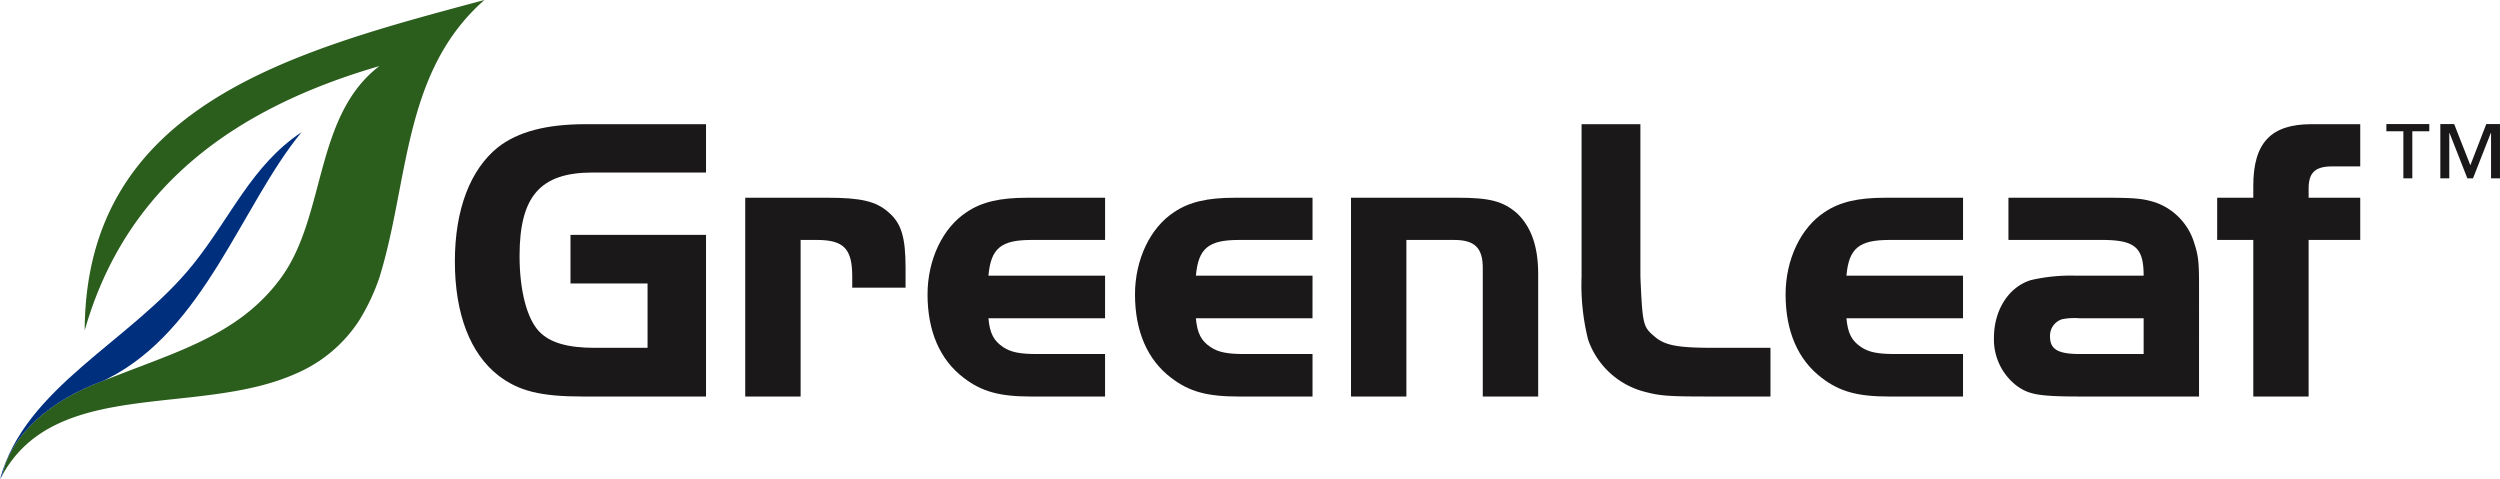
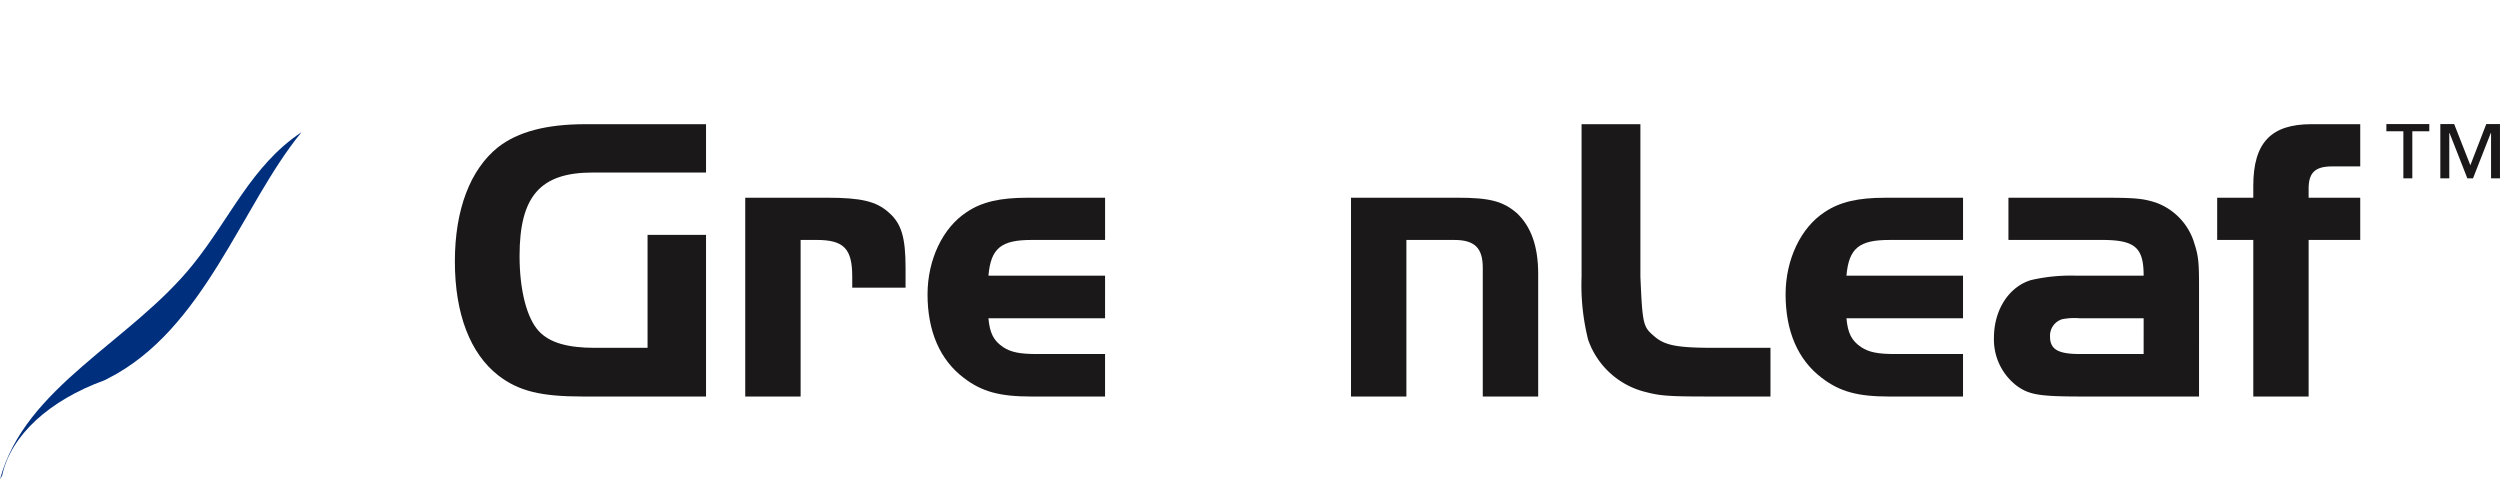
<svg xmlns="http://www.w3.org/2000/svg" width="365.136" height="70" viewBox="0 0 365.136 70">
  <defs>
    <clipPath id="a">
      <rect width="365.136" height="70" fill="none" />
    </clipPath>
  </defs>
  <g transform="translate(0 0)">
    <g transform="translate(0 0)" clip-path="url(#a)">
-       <path d="M15.185,55.546C7.22,58.452,1.542,63.518.257,69.456,8.082,55.1,28.94,60.915,43.148,54.575a20.692,20.692,0,0,0,9.245-7.751,30.611,30.611,0,0,0,2.965-6.278C59.71,26.544,58.72,10.517,70.7,0,42.767,7.5,12.461,15.266,12.317,48.269,18.305,27.246,34.143,15.823,55.358,9.65c-9.55,7.285-7.768,21.88-14.349,30.9-5.364,7.361-13.026,10.107-21.9,13.482l-3.948,1.526" transform="translate(0.052 0)" fill="#2b5d1d" />
      <path d="M44.032,16.065C36.748,20.923,33.719,28.5,28.2,35.37,19.141,46.66,3.644,53.214,0,66.756c.094-.192.207-.361.309-.543,1.282-5.931,6.951-11,14.905-13.9.154-.085.325-.163.49-.243,14.153-7.132,19.536-25.284,28.328-36" transform="translate(0 3.244)" fill="#002f7e" />
-       <path d="M91.958,31.254V54.866H73.969c-6.178,0-9.4-.8-12.357-3.085-4.075-3.173-6.337-8.946-6.337-16.648,0-7.608,2.262-13.425,6.284-16.662,2.916-2.282,7.084-3.38,12.815-3.38H91.958v7.061H75.377c-7.641,0-10.654,3.481-10.654,12.183,0,4.977,1.056,9.15,2.867,11.038,1.556,1.637,4.171,2.382,8.089,2.382h7.739v-9.4H72.163V31.254Z" transform="translate(11.161 3.047)" fill="#1a1818" />
+       <path d="M91.958,31.254V54.866H73.969c-6.178,0-9.4-.8-12.357-3.085-4.075-3.173-6.337-8.946-6.337-16.648,0-7.608,2.262-13.425,6.284-16.662,2.916-2.282,7.084-3.38,12.815-3.38H91.958v7.061H75.377c-7.641,0-10.654,3.481-10.654,12.183,0,4.977,1.056,9.15,2.867,11.038,1.556,1.637,4.171,2.382,8.089,2.382h7.739v-9.4V31.254Z" transform="translate(11.161 3.047)" fill="#1a1818" />
      <path d="M102.517,24.027c4.923,0,7.185.5,9.042,2.19,1.814,1.589,2.416,3.627,2.416,8.054v2.893h-7.787V35.556c0-4.069-1.212-5.363-5.18-5.363H98.648V53.061H90.559V24.027Z" transform="translate(18.286 4.852)" fill="#1a1818" />
      <path d="M138.641,41.633H121.606c.2,2.185.754,3.276,2.161,4.222,1.153.746,2.413,1,4.972,1h9.9v6.207H127.888c-4.625,0-7.236-.694-9.9-2.734-3.465-2.631-5.276-6.806-5.276-12.179,0-5.072,2.213-9.744,5.733-12.032,2.208-1.489,4.874-2.088,8.843-2.088h11.355v6.165H127.888c-4.424,0-5.93,1.194-6.281,5.219h17.035Z" transform="translate(22.759 4.852)" fill="#1a1818" />
-       <path d="M163.847,41.633H146.815c.2,2.185.755,3.276,2.16,4.222,1.155.746,2.412,1,4.976,1h9.9v6.207H153.1c-4.624,0-7.236-.694-9.9-2.734-3.466-2.631-5.278-6.806-5.278-12.179,0-5.072,2.212-9.744,5.731-12.032,2.213-1.489,4.877-2.088,8.846-2.088h11.353v6.165H153.1c-4.421,0-5.929,1.194-6.281,5.219h17.032Z" transform="translate(27.849 4.852)" fill="#1a1818" />
      <path d="M179.746,24.027c4.678,0,6.632.5,8.69,2.288,2.019,1.94,3.073,4.774,3.073,8.844v17.9h-8.093V34.271c0-2.934-1.208-4.078-4.174-4.078h-6.983V53.061H164.17V24.027Z" transform="translate(33.15 4.852)" fill="#1a1818" />
      <path d="M200.781,15.09V37.364c.3,6.96.4,7.308,1.963,8.651,1.559,1.392,3.364,1.739,8.791,1.739h8.243v7.111h-9.144c-5.629,0-6.986-.1-9.047-.647a11.879,11.879,0,0,1-8.442-7.655,32.885,32.885,0,0,1-.956-9.2V15.09Z" transform="translate(38.807 3.047)" fill="#1a1818" />
      <path d="M242.894,41.633H225.868c.2,2.185.751,3.276,2.16,4.222,1.155.746,2.409,1,4.976,1h9.891v6.207H232.149c-4.624,0-7.237-.694-9.9-2.734-3.469-2.631-5.269-6.806-5.269-12.179,0-5.072,2.2-9.744,5.716-12.032,2.219-1.489,4.879-2.088,8.855-2.088h11.346v6.165H232.149c-4.424,0-5.929,1.194-6.281,5.219h17.026Z" transform="translate(43.813 4.852)" fill="#1a1818" />
      <path d="M264.162,35.41c0-4.123-1.254-5.219-6.133-5.219H244.415V24.027h13.613c4.88,0,5.983.1,7.889.7a9.065,9.065,0,0,1,5.679,6.064c.561,1.692.657,2.833.657,5.915V53.061H255.272c-6.287,0-7.792-.239-9.606-1.54a8.5,8.5,0,0,1-3.367-7.059c0-4.03,2.162-7.41,5.387-8.4a25.77,25.77,0,0,1,6.627-.65Zm-9.343,6.222a9.229,9.229,0,0,0-2.566.141,2.516,2.516,0,0,0-1.761,2.544c0,1.84,1.153,2.536,4.327,2.536h9.343V41.633Z" transform="translate(48.926 4.852)" fill="#1a1818" />
      <path d="M269.426,32V25.831H274.7V24.092c0-6.312,2.611-9,8.486-9h7.135v6.166H286.2c-2.456,0-3.418.9-3.418,3.236v1.339h7.538V32h-7.538V54.865H274.7V32Z" transform="translate(54.403 3.047)" fill="#1a1818" />
      <path d="M293.775,16.131V23h-1.308V16.131h-2.481V15.073h6.269v1.058ZM305.274,23V16.381h-.038L302.64,23h-.827l-2.6-6.615h-.039V23h-1.308V15.073h2.019l2.365,6.019,2.327-6.019h2V23Z" transform="translate(58.555 3.044)" fill="#1a1818" />
    </g>
  </g>
</svg>